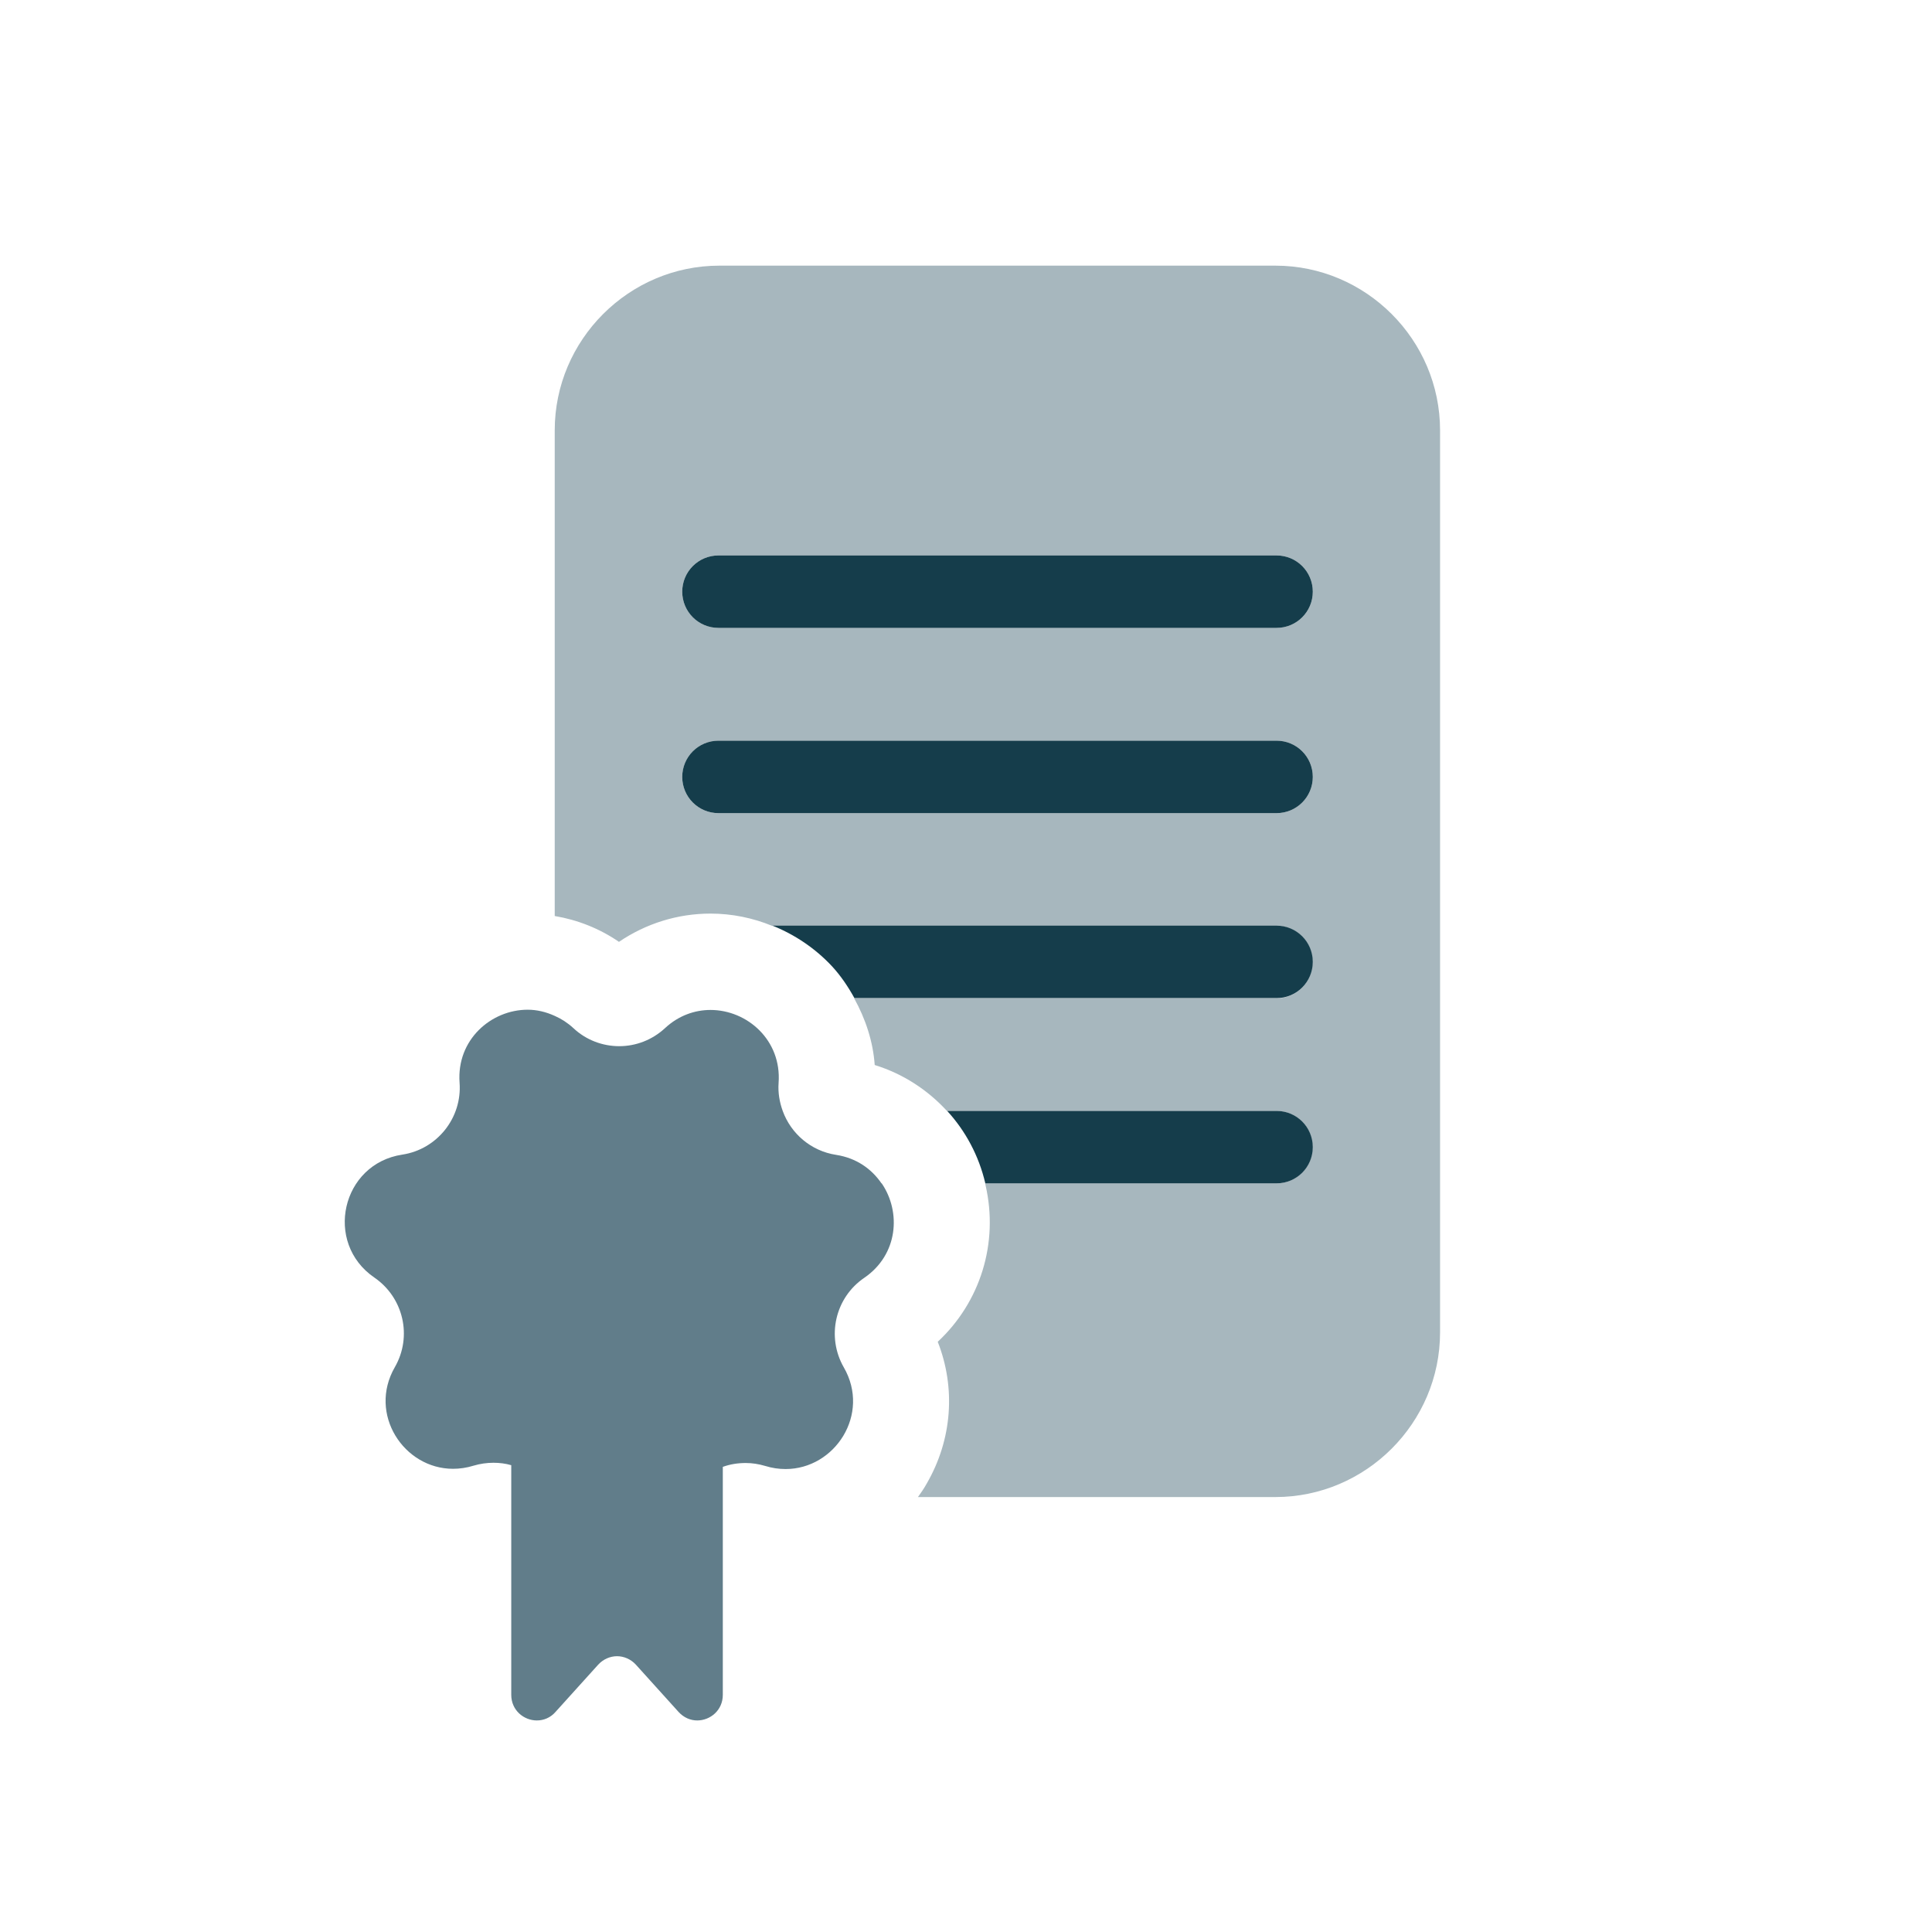
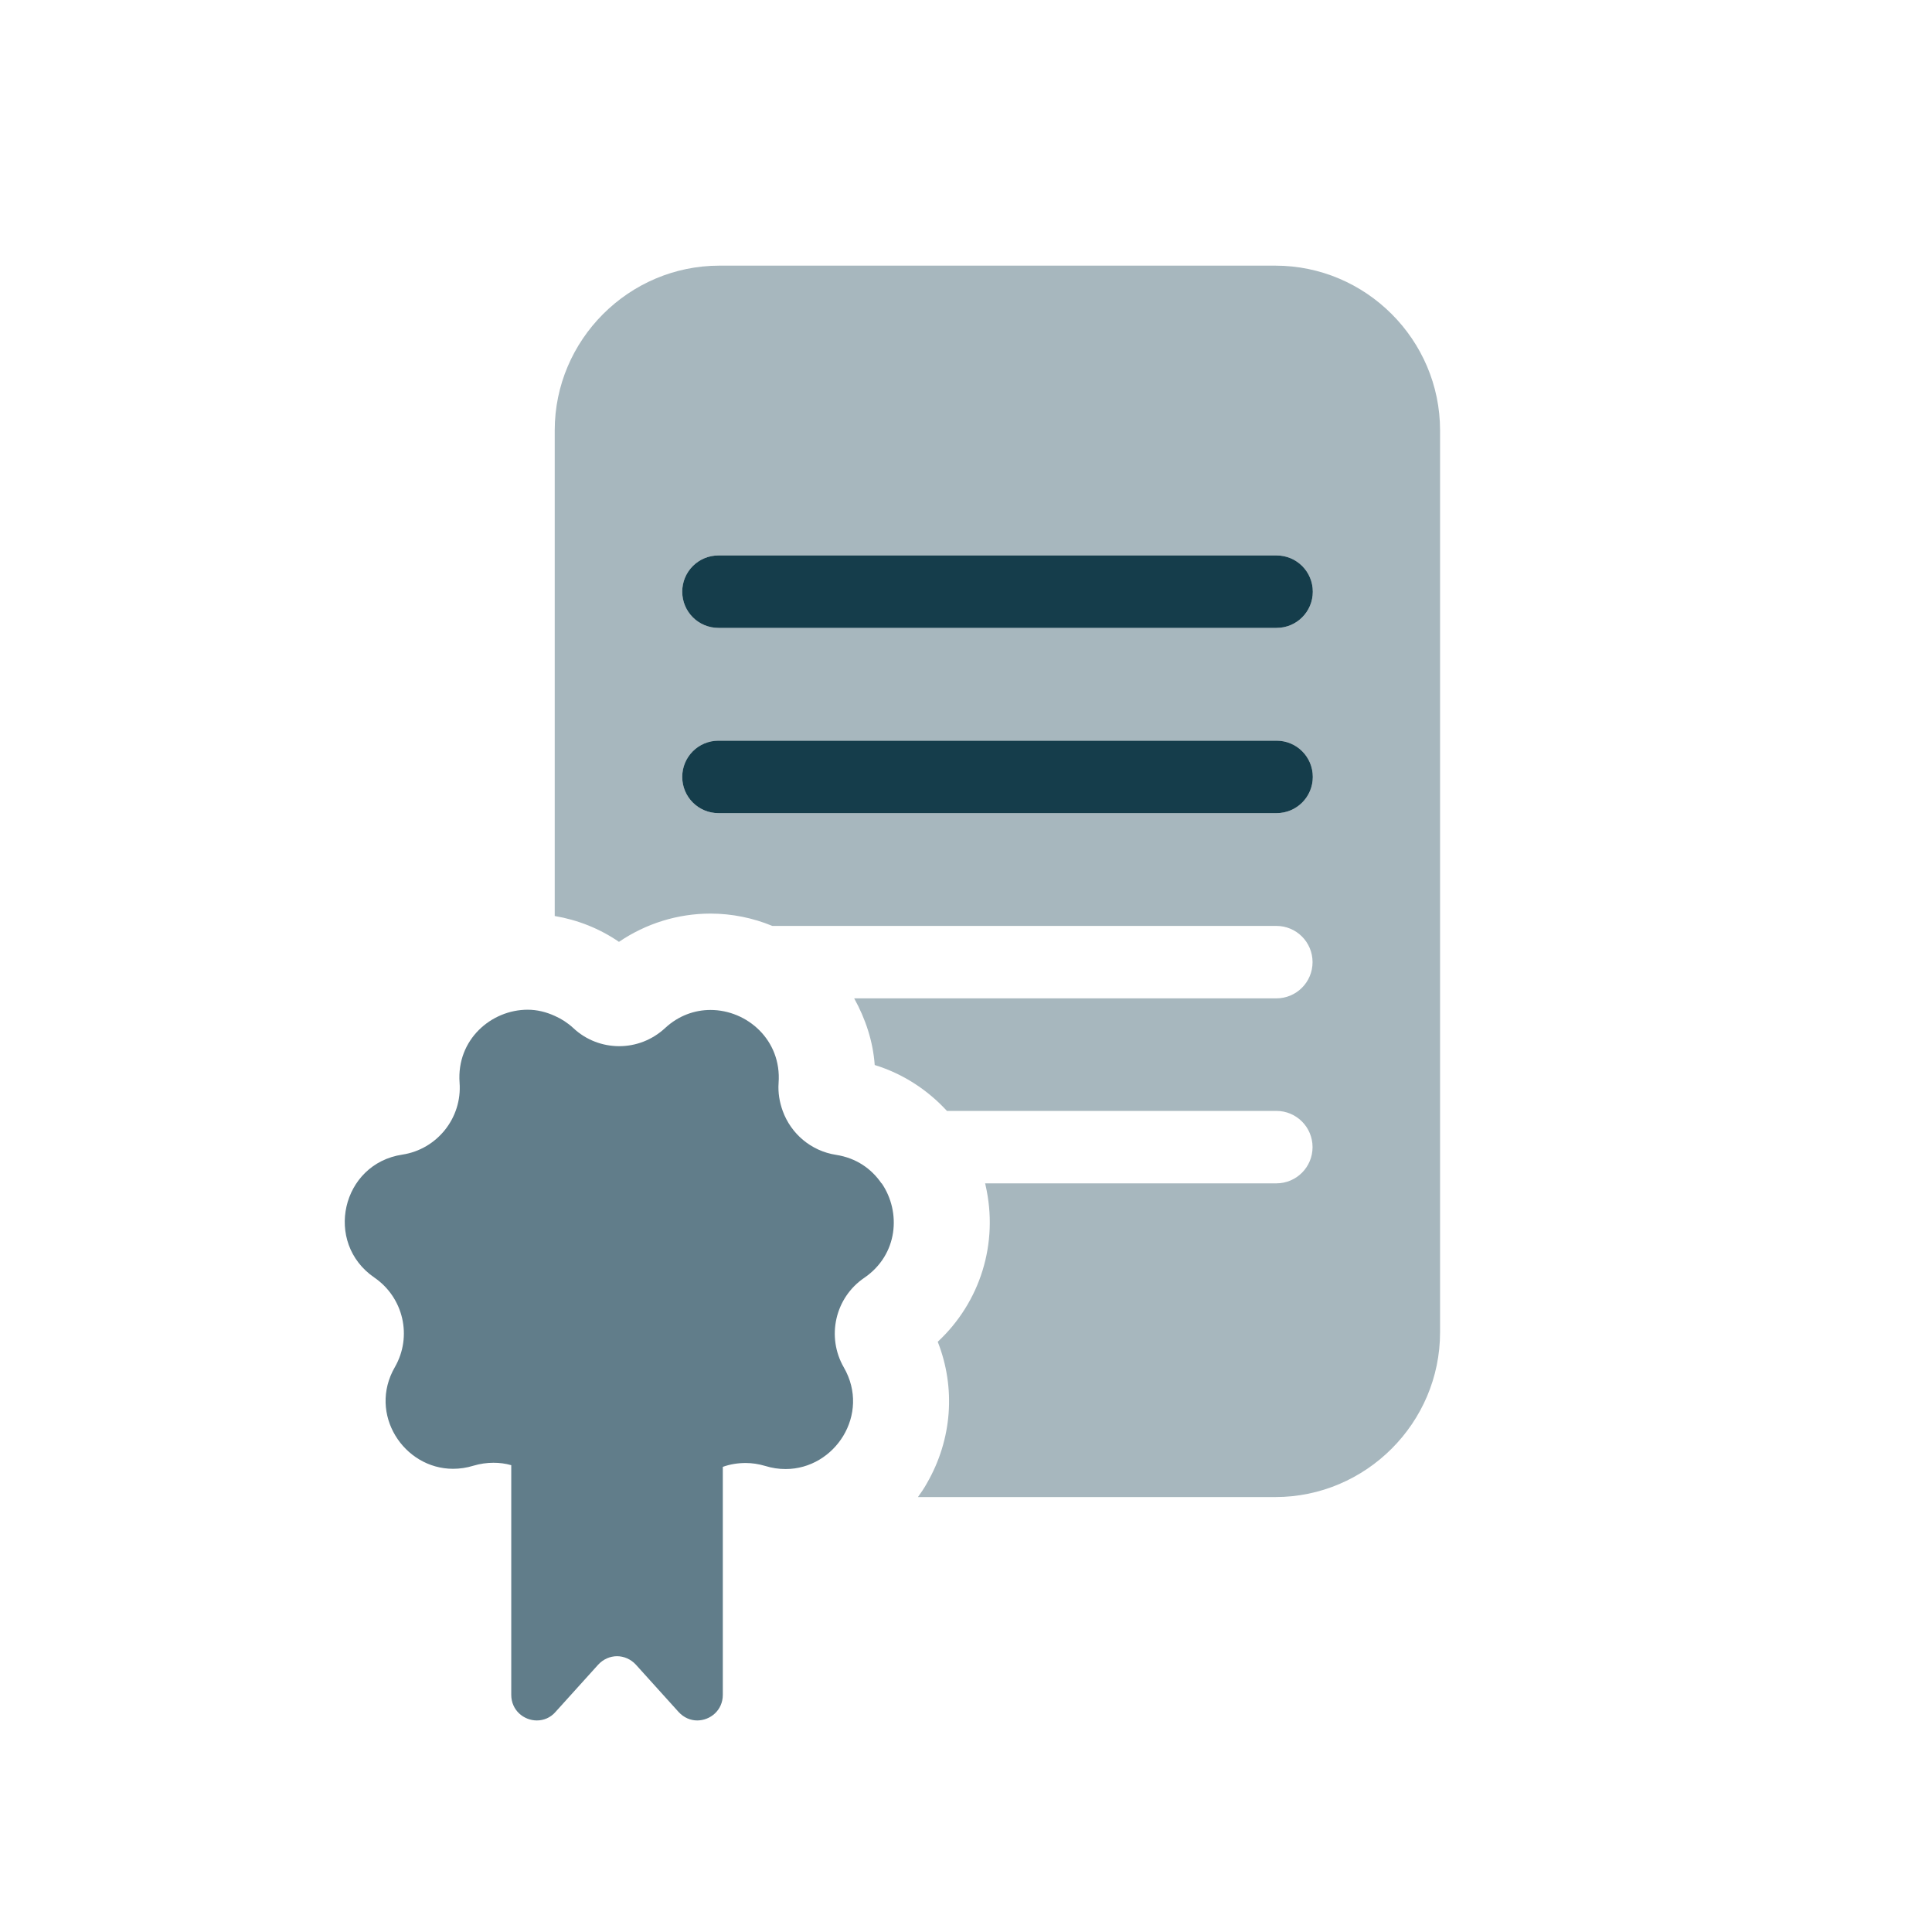
<svg xmlns="http://www.w3.org/2000/svg" width="80" height="80" viewBox="0 0 80 80" fill="none">
  <path d="M52.82 11H29.79C26.04 11 22.97 14.07 22.97 17.82V37.93C23.92 38.09 24.83 38.45 25.63 39C26.75 38.24 28.06 37.83 29.42 37.83C30.31 37.83 31.18 38.01 31.98 38.34H52.85C53.68 38.34 54.35 39.01 54.35 39.84C54.35 40.67 53.68 41.34 52.85 41.34H35.37C35.84 42.19 36.15 43.12 36.22 44.1C37.39 44.46 38.41 45.13 39.21 46H52.85C53.68 46 54.35 46.67 54.35 47.5C54.35 48.33 53.68 49 52.85 49H40.79C40.79 49 40.81 49.05 40.81 49.08C41.36 51.48 40.59 53.92 38.83 55.56C39.58 57.47 39.43 59.6 38.38 61.42C38.27 61.62 38.14 61.81 38.01 61.99H52.81C56.56 61.99 59.63 58.92 59.63 55.17V17.82C59.63 14.07 56.56 11 52.81 11H52.82ZM52.86 33.67H29.75C28.92 33.67 28.25 33 28.25 32.17C28.25 31.34 28.92 30.67 29.75 30.67H52.86C53.69 30.67 54.36 31.34 54.36 32.17C54.36 33 53.69 33.67 52.86 33.67ZM52.86 26H29.75C28.92 26 28.25 25.33 28.25 24.5C28.25 23.67 28.92 23 29.75 23H52.86C53.69 23 54.36 23.67 54.36 24.5C54.36 25.33 53.69 26 52.86 26Z" fill="#A7B7BE" />
  <path d="M52.86 23H29.75C28.92 23 28.25 23.67 28.25 24.5C28.25 25.33 28.92 26 29.75 26H52.86C53.69 26 54.36 25.33 54.36 24.5C54.36 23.67 53.69 23 52.86 23Z" fill="#153D4B" />
  <path d="M52.86 30.67H29.75C28.92 30.67 28.25 31.34 28.25 32.17C28.25 33 28.92 33.67 29.75 33.67H52.86C53.69 33.67 54.36 33 54.36 32.17C54.36 31.34 53.69 30.67 52.86 30.67Z" fill="#153D4B" />
-   <path d="M35.38 41.33H52.86C53.69 41.33 54.36 40.66 54.36 39.83C54.36 39 53.69 38.33 52.86 38.33H31.99C32.91 38.7 33.76 39.27 34.45 40.01C34.82 40.41 35.12 40.86 35.38 41.33Z" fill="#153D4B" />
-   <path d="M52.86 49C53.69 49 54.36 48.33 54.36 47.5C54.36 46.67 53.69 46 52.86 46H39.22C39.98 46.83 40.53 47.85 40.8 49H52.86Z" fill="#153D4B" />
  <path d="M36.5 49C36.09 48.4 35.46 47.95 34.62 47.82C33.58 47.66 32.75 46.94 32.41 46C32.28 45.64 32.21 45.25 32.24 44.84C32.37 43.07 30.94 41.82 29.42 41.82C28.77 41.82 28.1 42.05 27.54 42.57C27 43.07 26.32 43.32 25.64 43.32C24.96 43.32 24.27 43.07 23.74 42.57C23.5 42.35 23.25 42.19 22.98 42.07C22.61 41.9 22.23 41.81 21.85 41.81C20.34 41.81 18.9 43.05 19.03 44.83C19.14 46.29 18.1 47.59 16.66 47.81C14.14 48.19 13.4 51.46 15.5 52.9C16.71 53.73 17.08 55.34 16.35 56.61C15.23 58.55 16.72 60.82 18.76 60.82C19.03 60.82 19.32 60.78 19.61 60.69C19.88 60.61 20.16 60.57 20.43 60.57C20.68 60.57 20.93 60.6 21.17 60.67V70.18C21.17 70.82 21.69 71.24 22.23 71.24C22.51 71.24 22.79 71.13 23 70.89L24.77 68.93C24.98 68.7 25.27 68.58 25.55 68.58C25.83 68.58 26.12 68.7 26.33 68.93L28.1 70.89C28.32 71.13 28.6 71.24 28.87 71.24C29.41 71.24 29.93 70.82 29.93 70.18V60.74C30.23 60.63 30.55 60.58 30.88 60.58C31.14 60.58 31.41 60.62 31.68 60.7C31.97 60.79 32.25 60.83 32.53 60.83C34.57 60.83 36.06 58.56 34.94 56.62C34.21 55.35 34.58 53.73 35.79 52.91C37.19 51.95 37.32 50.19 36.51 49H36.5Z" fill="#617D8A" />
</svg>